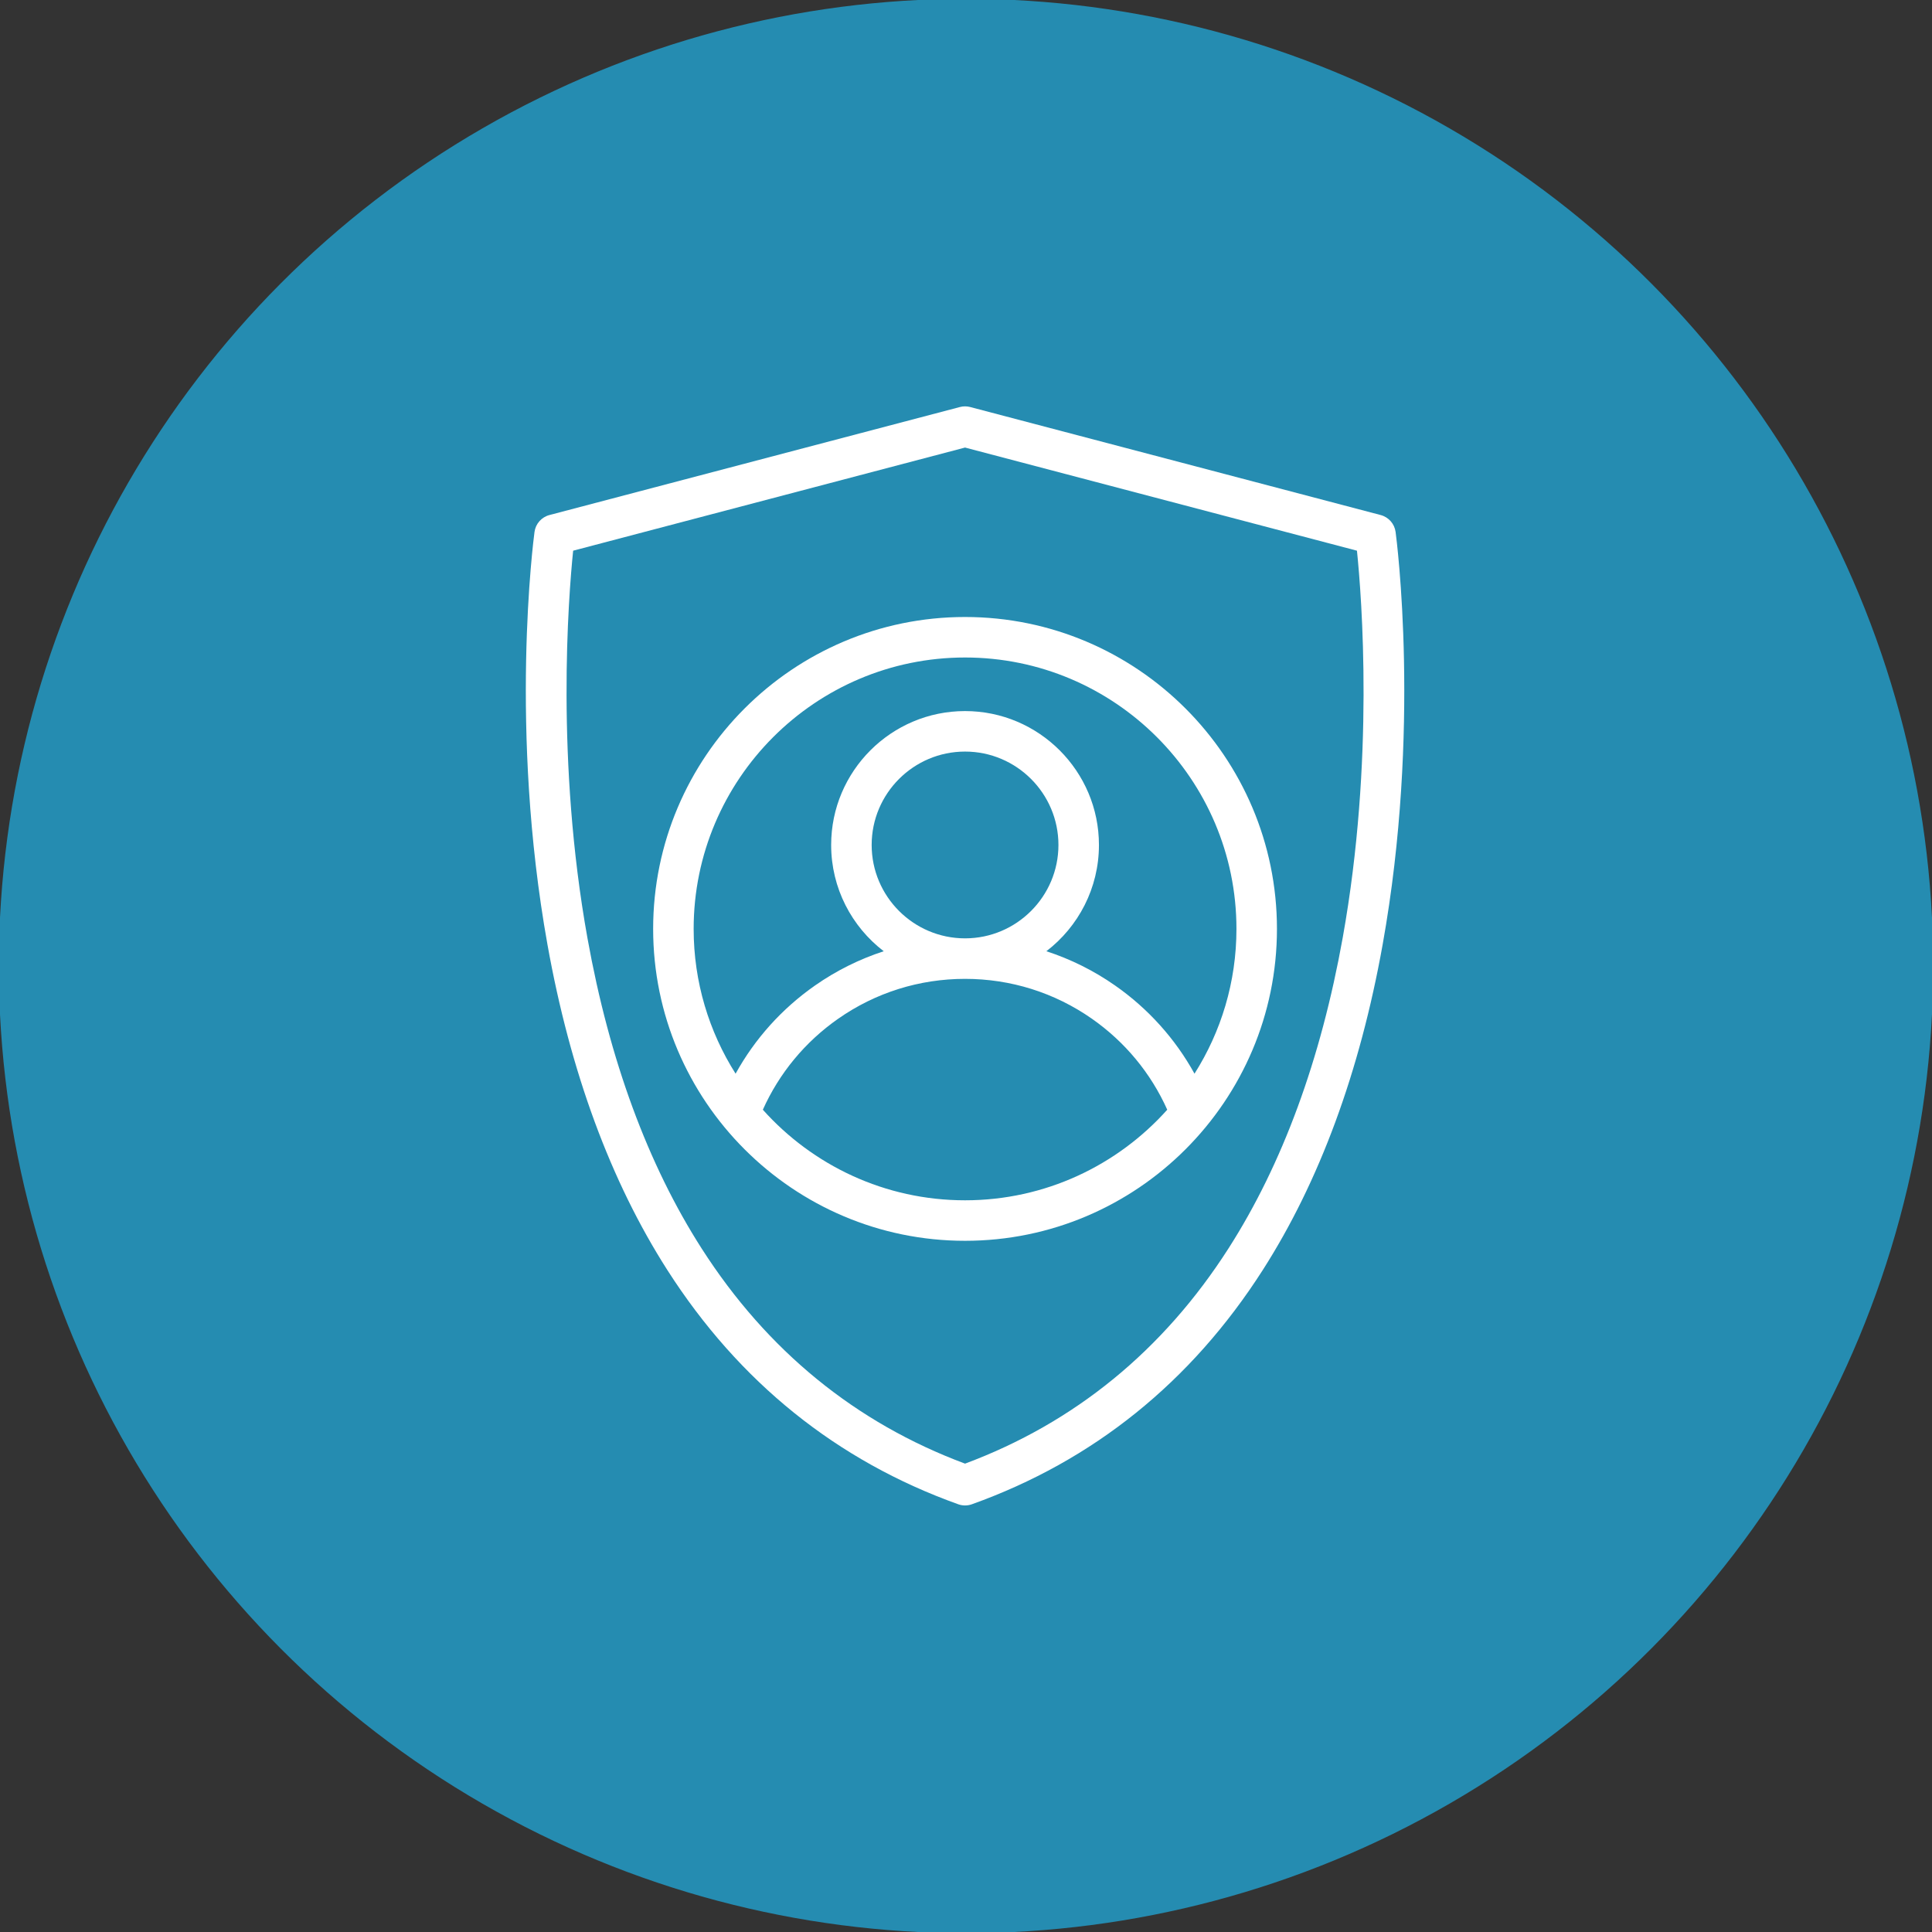
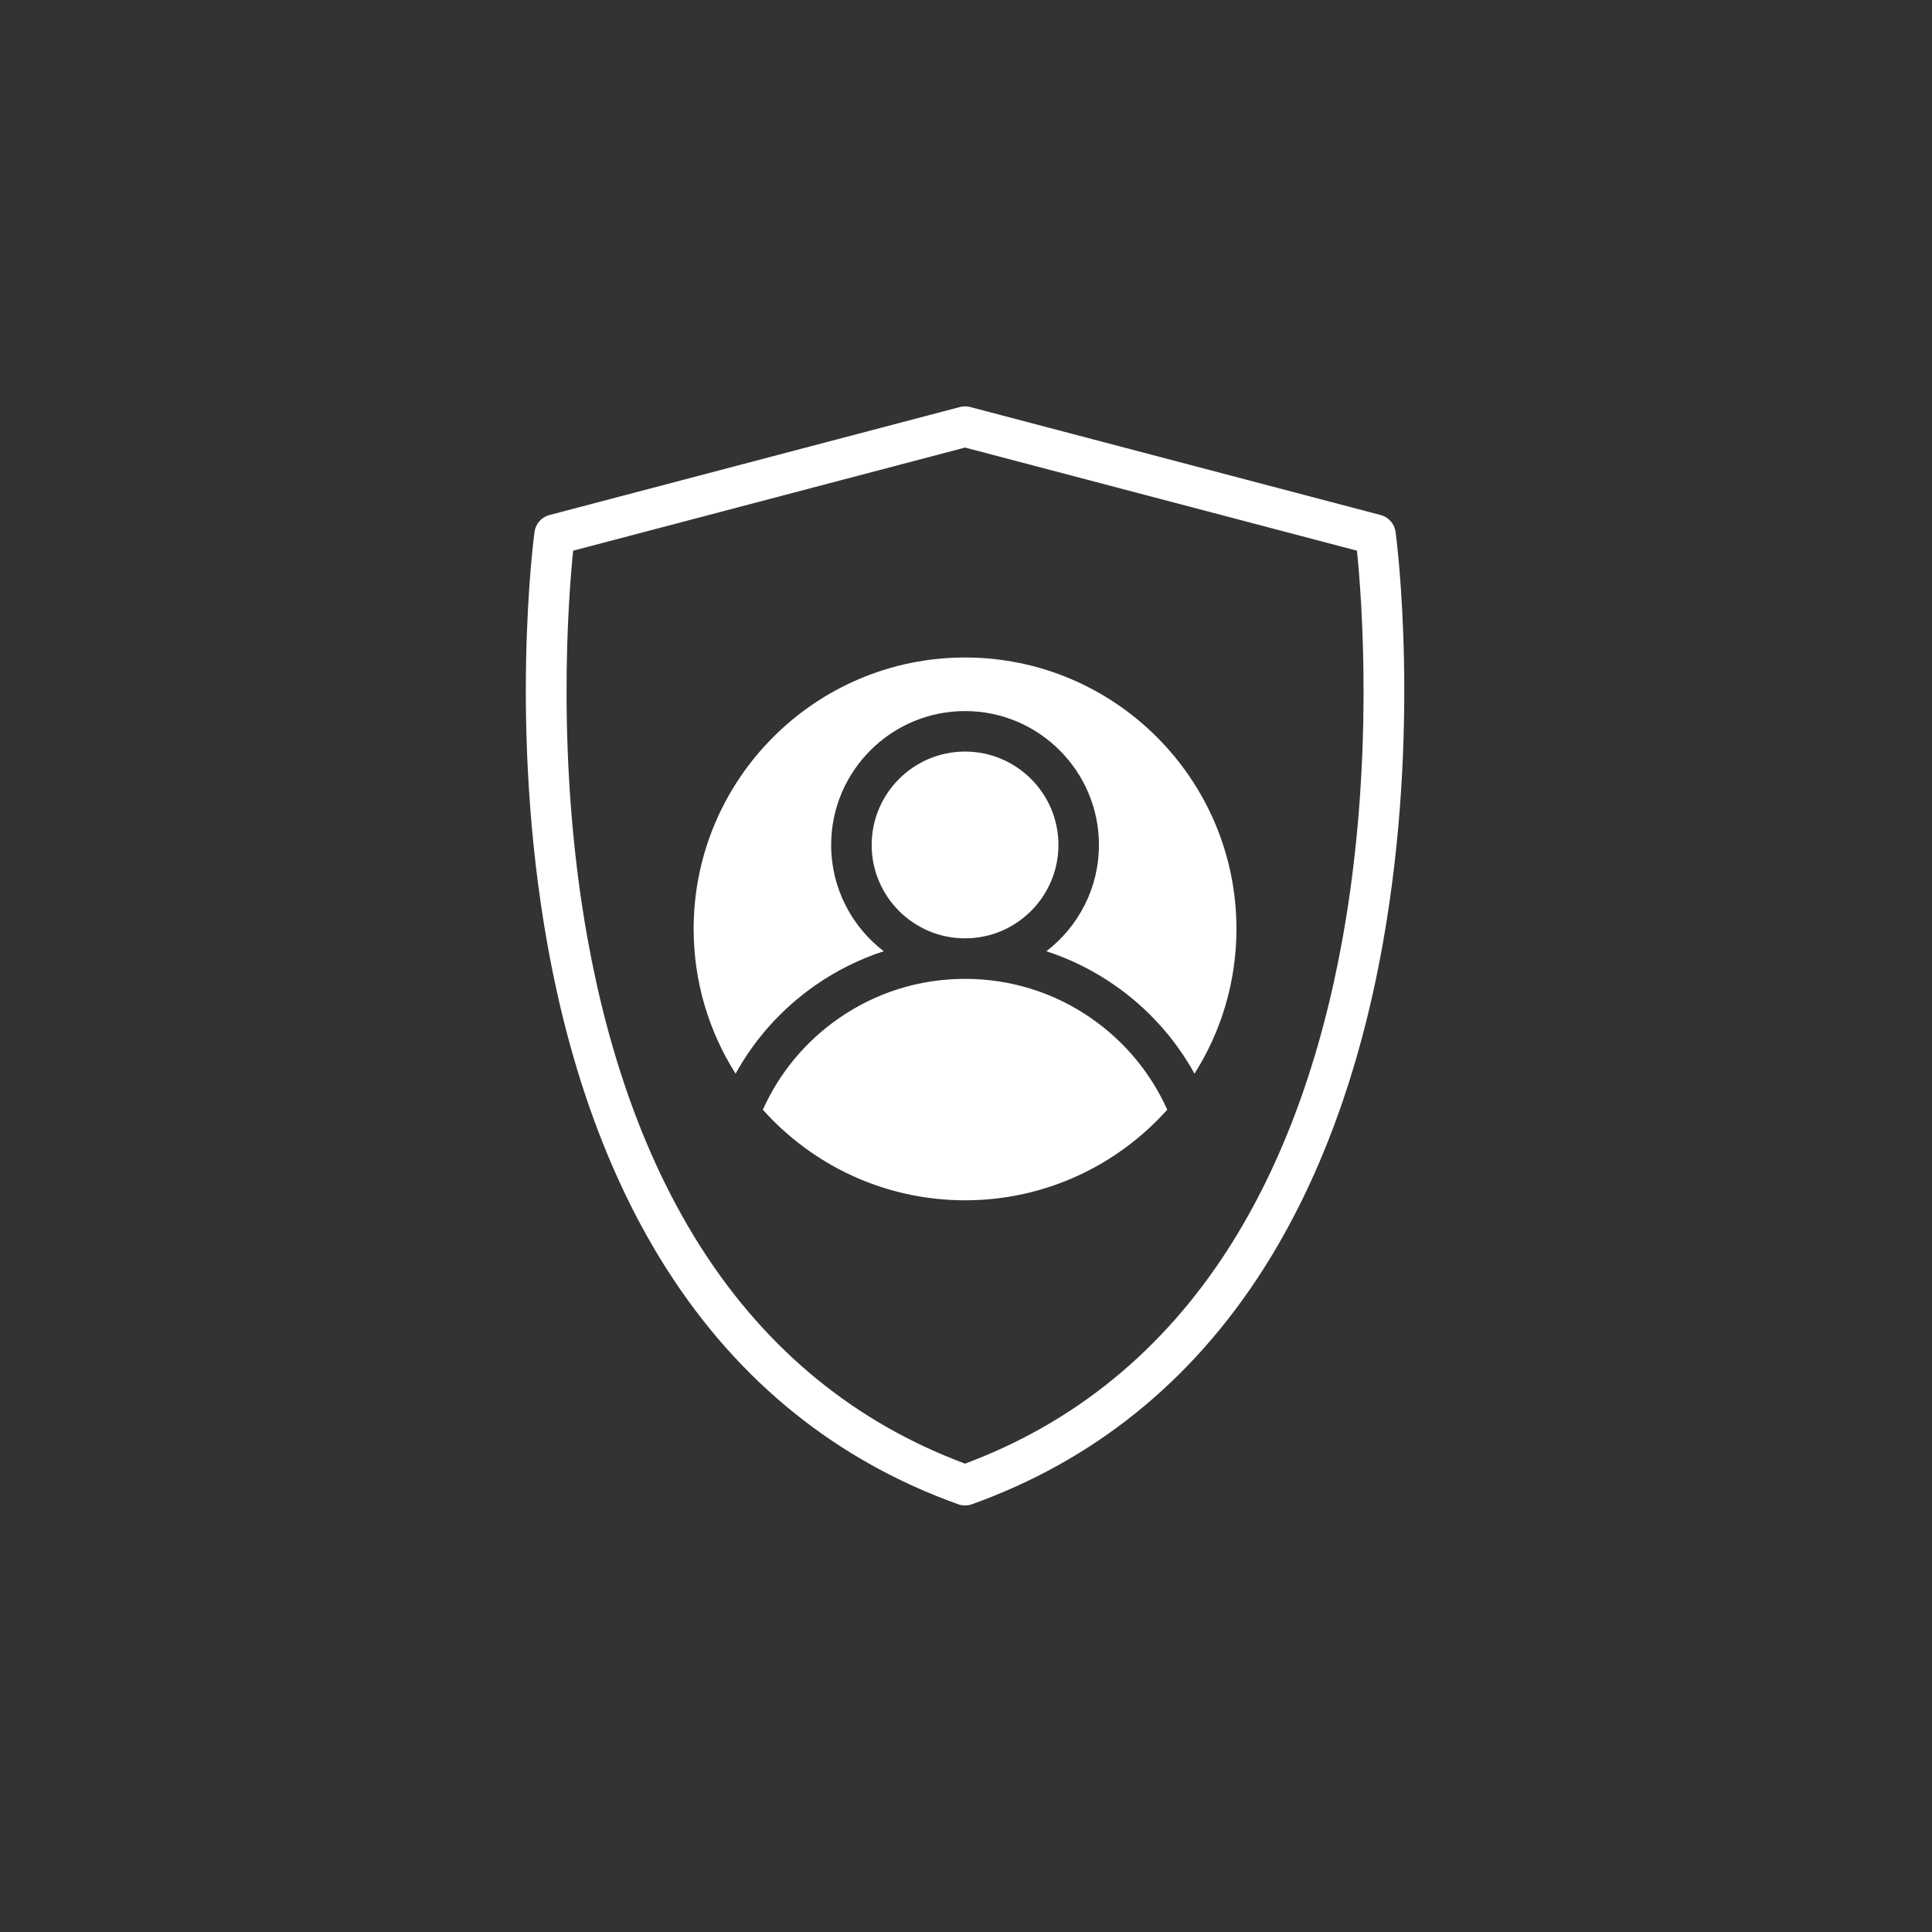
<svg xmlns="http://www.w3.org/2000/svg" xmlns:ns1="http://sodipodi.sourceforge.net/DTD/sodipodi-0.dtd" xmlns:ns2="http://www.inkscape.org/namespaces/inkscape" version="1.1" id="Layer_1" x="0px" y="0px" viewBox="0 0 900 900" xml:space="preserve" ns1:docname="account2.svg" width="900" height="900" ns2:version="0.92.2 (5c3e80d, 2017-08-06)">
  <rect x="0" y="0" width="900" height="900" fill="#333333" stroke="none" />
  <defs id="defs47" />
  <ns1:namedview pagecolor="#ffffff" bordercolor="#666666" borderopacity="1" objecttolerance="10" gridtolerance="10" guidetolerance="10" ns2:pageopacity="0" ns2:pageshadow="2" ns2:window-width="3200" ns2:window-height="1668" id="namedview45" showgrid="false" showguides="false" ns2:zoom="0.84729435" ns2:cx="600.41613" ns2:cy="428.71136" ns2:window-x="6384" ns2:window-y="-16" ns2:window-maximized="1" ns2:current-layer="Layer_1" />
-   <circle style="fill:#258cb1;fill-opacity:1;stroke:#258cb1;stroke-width:16;stroke-linecap:round;stroke-linejoin:round;stroke-miterlimit:4;stroke-dasharray:none;stroke-opacity:1" id="path856" cx="450" cy="450" r="442.56" />
  <g id="g6" transform="translate(193.557,189.297)" style="fill:#ffffff;fill-opacity:1">
    <g id="g4" style="fill:#ffffff;fill-opacity:1">
      <path d="m 456.566,58.504 c -0.507,-3.79 -3.252,-6.9 -6.95,-7.874 L 258.402,0.31 c -1.574,-0.414 -3.228,-0.414 -4.802,0 L 62.386,50.63 c -3.698,0.974 -6.443,4.082 -6.95,7.874 -0.497,3.707 -11.94,91.934 6.04,192.243 10.627,59.29 29.423,110.304 55.866,151.628 33.367,52.145 78.95,88.844 135.48,109.075 1.028,0.367 2.103,0.552 3.179,0.552 1.076,0 2.151,-0.184 3.179,-0.552 56.531,-20.232 102.113,-56.93 135.48,-109.075 26.443,-41.322 45.238,-92.337 55.866,-151.628 17.979,-100.31 6.535,-188.536 6.04,-192.243 z M 431.952,247.418 C 421.762,304.261 403.869,352.974 378.766,392.203 348.331,439.765 307.04,473.502 256,492.522 205.029,473.529 163.785,439.86 133.363,392.403 108.26,353.243 90.349,304.612 80.129,247.863 65.252,165.256 71.206,89.074 73.438,67.235 L 256,19.191 438.565,67.235 c 2.233,21.777 8.183,97.631 -6.613,180.183 z" id="path2" ns2:connector-curvature="0" style="fill:#ffffff;fill-opacity:1" />
    </g>
  </g>
  <g id="g12" transform="translate(193.557,189.297)" style="fill:#ffffff;fill-opacity:1">
    <g id="g10" style="fill:#ffffff;fill-opacity:1">
-       <path d="m 256,98.124 c -80.117,0 -145.297,65.18 -145.297,145.297 0,80.117 65.18,145.297 145.297,145.297 80.117,0 145.297,-65.18 145.297,-145.297 0,-80.117 -65.18,-145.297 -145.297,-145.297 z m 0,271.725 c -37.385,0 -71.027,-16.316 -94.193,-42.195 7.633,-17.027 19.681,-31.613 35.127,-42.408 17.365,-12.136 37.791,-18.552 59.066,-18.552 21.275,0 41.7,6.416 59.067,18.553 15.445,10.793 27.492,25.381 35.125,42.408 -23.166,25.878 -56.807,42.194 -94.192,42.194 z M 212.496,204.32 c 0,-23.989 19.516,-43.504 43.504,-43.504 23.988,0 43.504,19.515 43.504,43.504 0,23.989 -19.517,43.504 -43.504,43.504 -23.987,0 -43.504,-19.515 -43.504,-43.504 z m 113.38,65.46 c -9.919,-6.933 -20.685,-12.27 -31.992,-15.955 14.874,-11.41 24.489,-29.351 24.489,-49.503 0,-34.393 -27.98,-62.373 -62.373,-62.373 -34.393,0 -62.373,27.98 -62.373,62.373 0,20.153 9.615,38.093 24.489,49.503 -11.308,3.686 -22.074,9.024 -31.993,15.956 -15.456,10.801 -28.033,24.823 -37.011,41.087 -12.367,-19.533 -19.539,-42.667 -19.539,-67.447 0,-69.713 56.715,-126.428 126.428,-126.428 69.713,0 126.427,56.715 126.427,126.428 0,24.78 -7.172,47.914 -19.54,67.447 -8.979,-16.265 -21.556,-30.287 -37.012,-41.088 z" id="path8" ns2:connector-curvature="0" style="fill:#ffffff;fill-opacity:1" />
+       <path d="m 256,98.124 z m 0,271.725 c -37.385,0 -71.027,-16.316 -94.193,-42.195 7.633,-17.027 19.681,-31.613 35.127,-42.408 17.365,-12.136 37.791,-18.552 59.066,-18.552 21.275,0 41.7,6.416 59.067,18.553 15.445,10.793 27.492,25.381 35.125,42.408 -23.166,25.878 -56.807,42.194 -94.192,42.194 z M 212.496,204.32 c 0,-23.989 19.516,-43.504 43.504,-43.504 23.988,0 43.504,19.515 43.504,43.504 0,23.989 -19.517,43.504 -43.504,43.504 -23.987,0 -43.504,-19.515 -43.504,-43.504 z m 113.38,65.46 c -9.919,-6.933 -20.685,-12.27 -31.992,-15.955 14.874,-11.41 24.489,-29.351 24.489,-49.503 0,-34.393 -27.98,-62.373 -62.373,-62.373 -34.393,0 -62.373,27.98 -62.373,62.373 0,20.153 9.615,38.093 24.489,49.503 -11.308,3.686 -22.074,9.024 -31.993,15.956 -15.456,10.801 -28.033,24.823 -37.011,41.087 -12.367,-19.533 -19.539,-42.667 -19.539,-67.447 0,-69.713 56.715,-126.428 126.428,-126.428 69.713,0 126.427,56.715 126.427,126.428 0,24.78 -7.172,47.914 -19.54,67.447 -8.979,-16.265 -21.556,-30.287 -37.012,-41.088 z" id="path8" ns2:connector-curvature="0" style="fill:#ffffff;fill-opacity:1" />
    </g>
  </g>
  <g id="g14" transform="translate(0,387.999)" />
  <g id="g16" transform="translate(0,387.999)" />
  <g id="g18" transform="translate(0,387.999)" />
  <g id="g20" transform="translate(0,387.999)" />
  <g id="g22" transform="translate(0,387.999)" />
  <g id="g24" transform="translate(0,387.999)" />
  <g id="g26" transform="translate(0,387.999)" />
  <g id="g28" transform="translate(0,387.999)" />
  <g id="g30" transform="translate(0,387.999)" />
  <g id="g32" transform="translate(0,387.999)" />
  <g id="g34" transform="translate(0,387.999)" />
  <g id="g36" transform="translate(0,387.999)" />
  <g id="g38" transform="translate(0,387.999)" />
  <g id="g40" transform="translate(0,387.999)" />
  <g id="g42" transform="translate(0,387.999)" />
</svg>